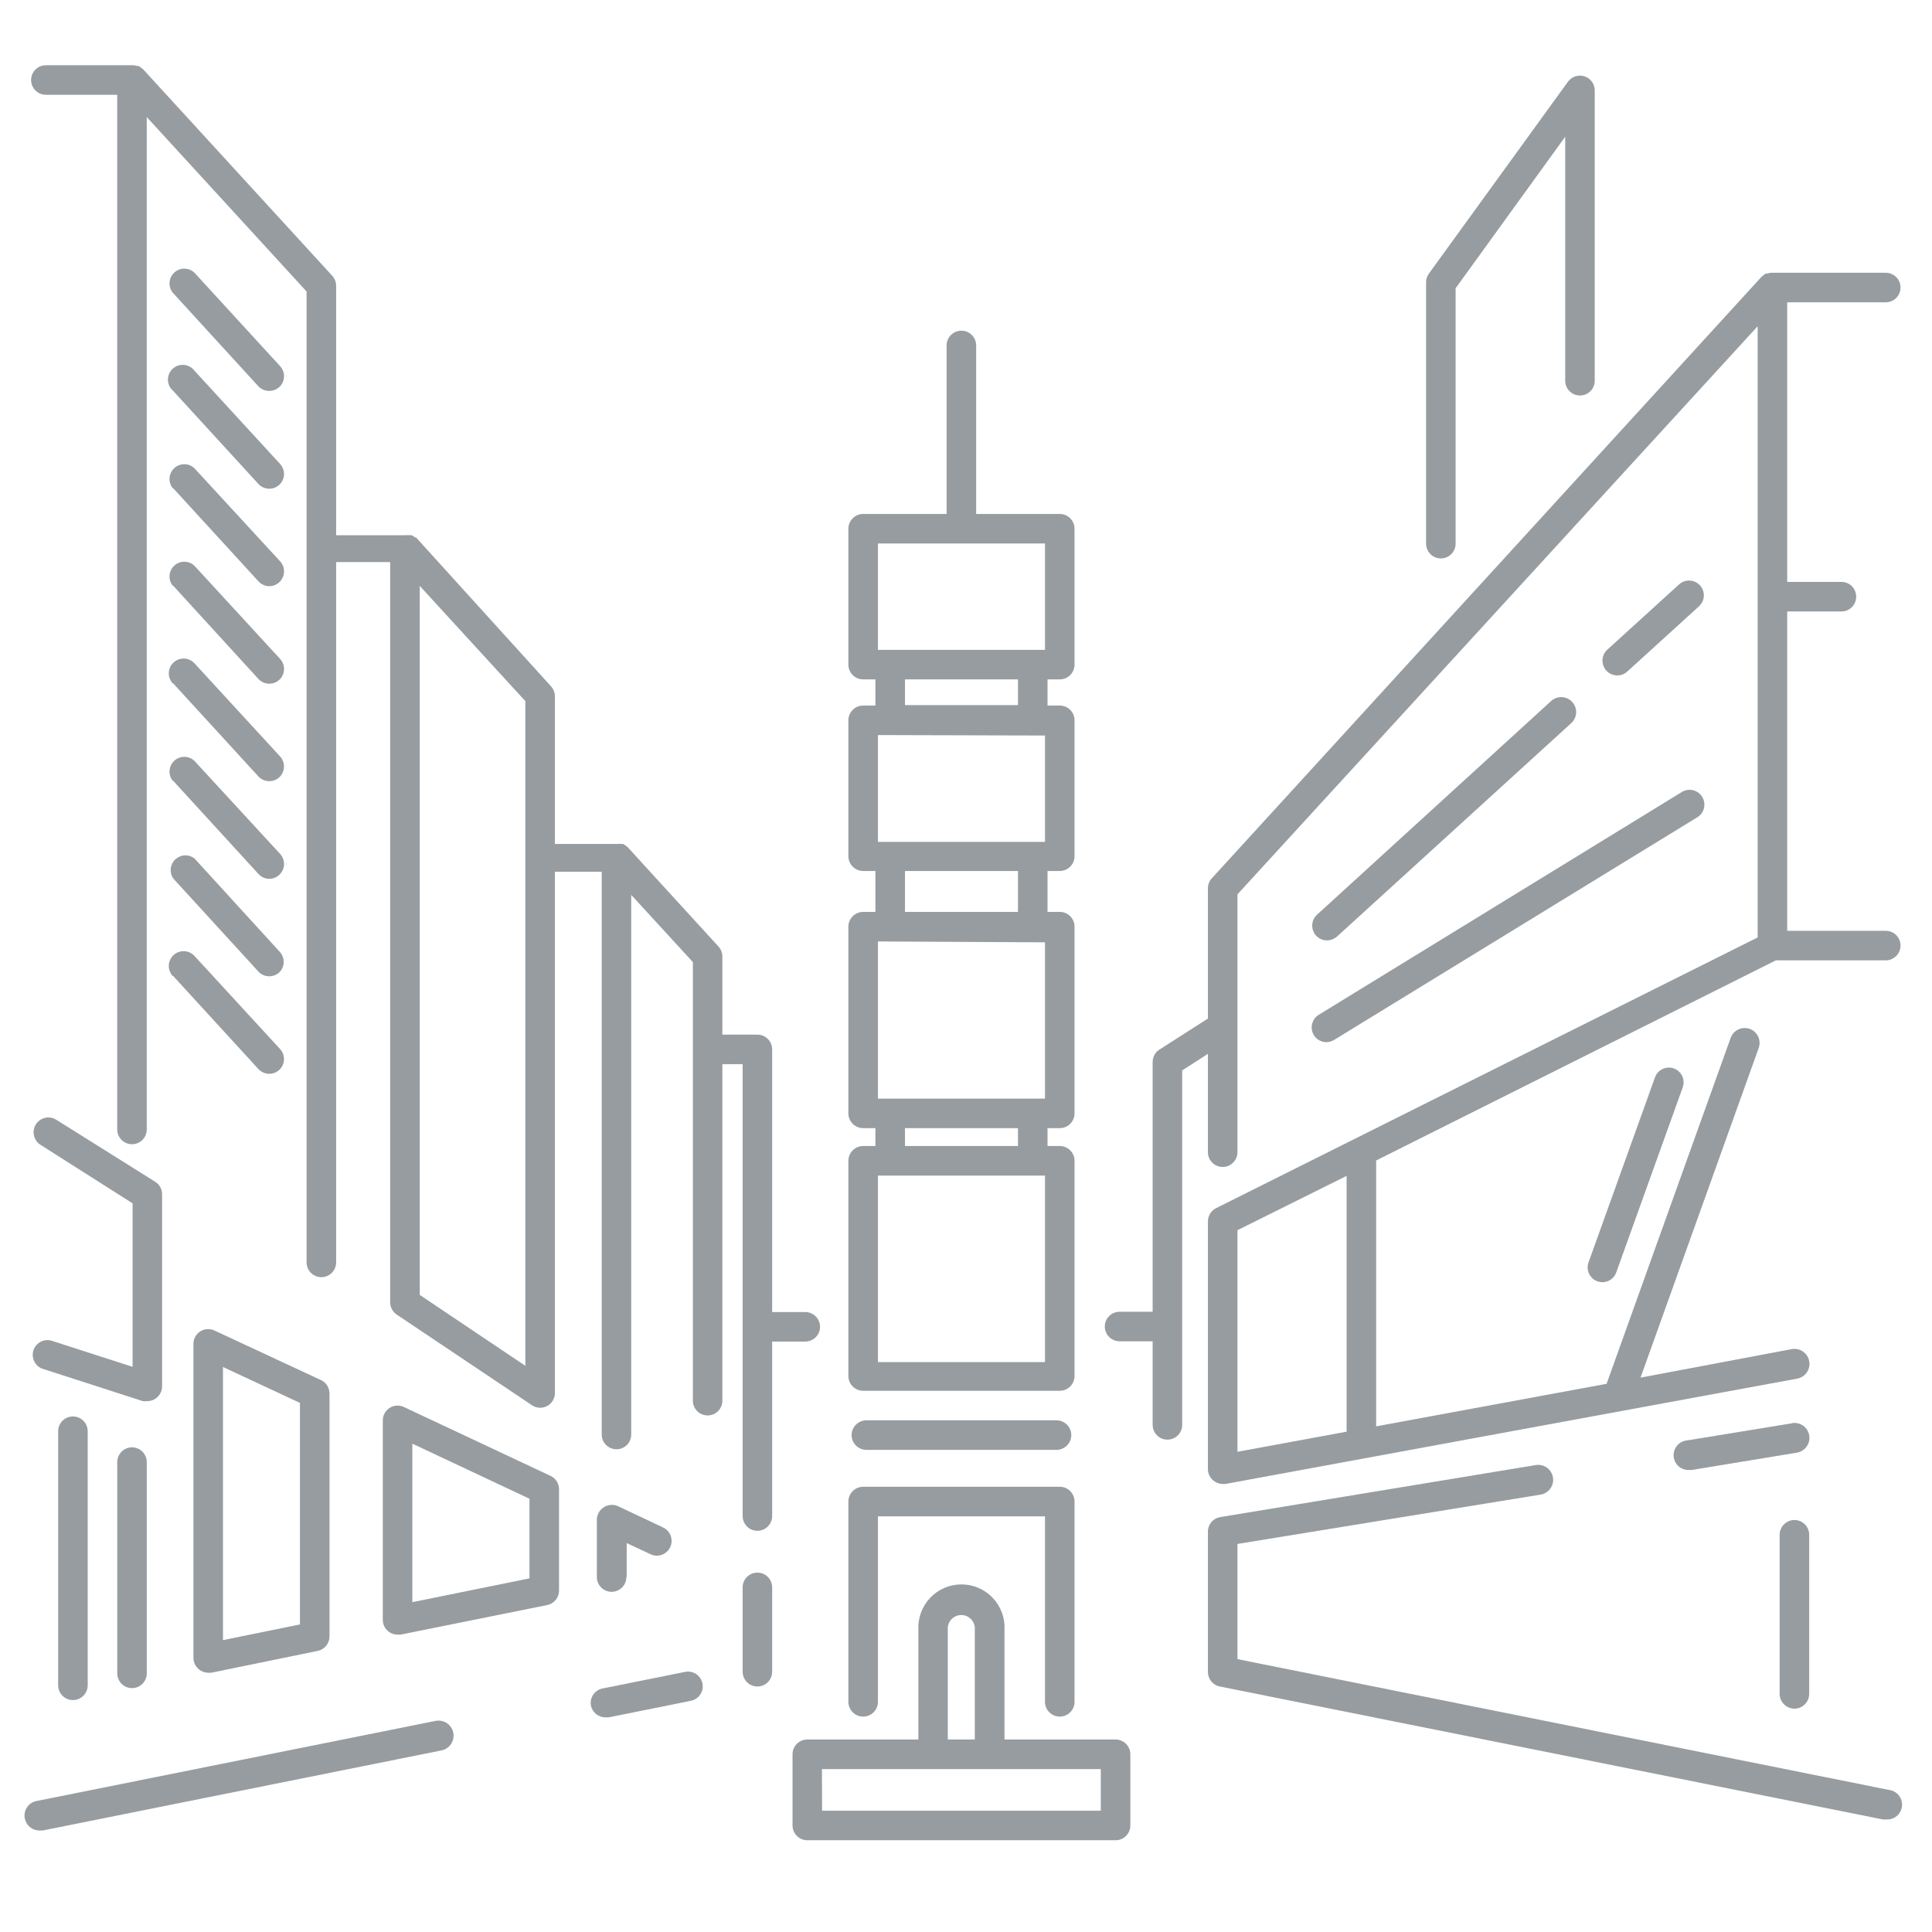
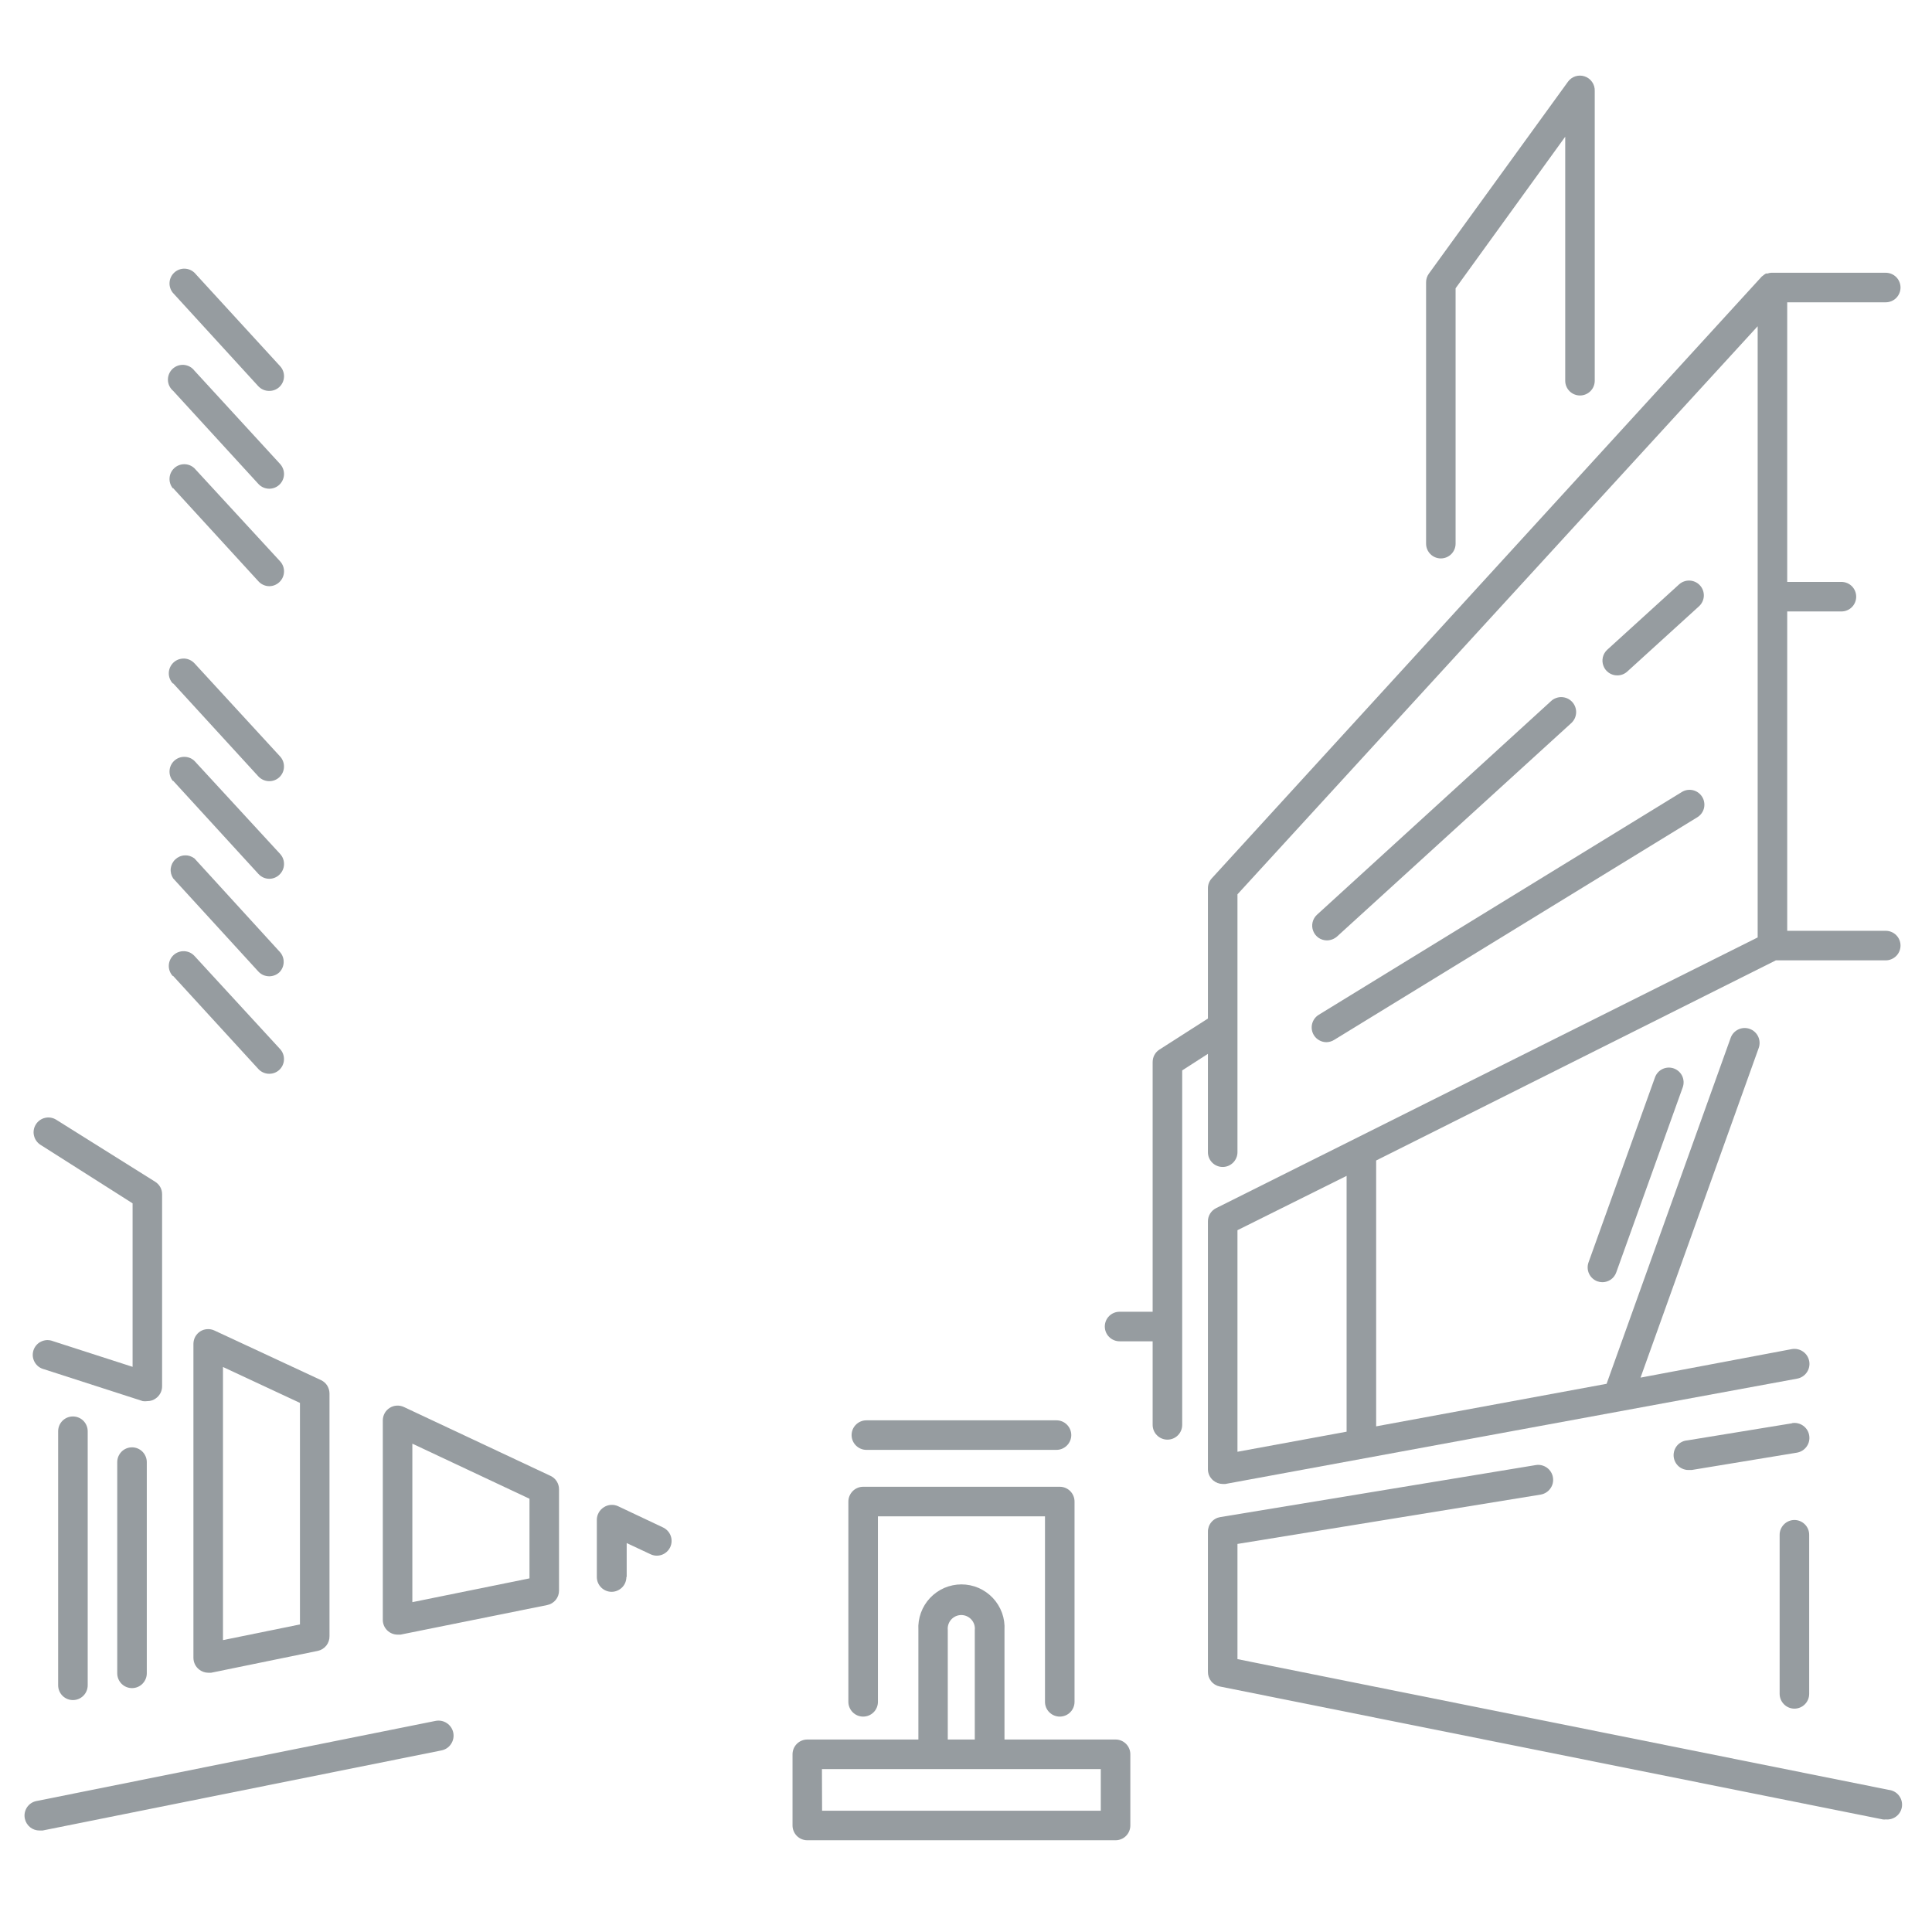
<svg xmlns="http://www.w3.org/2000/svg" width="51" height="51" viewBox="0 0 51 51" fill="none">
  <g clip-path="url(#clip0_390_1397)">
-     <path d="M27.975 17.934C28.079 17.934 28.178 17.893 28.251 17.82C28.324 17.747 28.365 17.648 28.365 17.544V13.957C28.365 13.854 28.324 13.755 28.251 13.682C28.178 13.608 28.079 13.567 27.975 13.567H25.768V9.118C25.768 9.015 25.727 8.916 25.654 8.843C25.581 8.77 25.482 8.729 25.378 8.729C25.275 8.729 25.176 8.77 25.103 8.843C25.029 8.916 24.988 9.015 24.988 9.118V13.567H22.785C22.682 13.567 22.583 13.608 22.51 13.682C22.437 13.755 22.395 13.854 22.395 13.957V17.544C22.395 17.648 22.437 17.747 22.51 17.82C22.583 17.893 22.682 17.934 22.785 17.934H23.109V18.625H22.785C22.682 18.625 22.583 18.666 22.51 18.739C22.437 18.812 22.395 18.911 22.395 19.015V22.602C22.395 22.705 22.437 22.804 22.51 22.877C22.583 22.951 22.682 22.992 22.785 22.992H23.109V24.072H22.785C22.682 24.072 22.583 24.113 22.51 24.186C22.437 24.259 22.395 24.358 22.395 24.462V29.39C22.395 29.494 22.437 29.593 22.51 29.666C22.583 29.739 22.682 29.78 22.785 29.78H23.109V30.252H22.785C22.682 30.252 22.583 30.293 22.51 30.366C22.437 30.439 22.395 30.538 22.395 30.642V36.323C22.395 36.426 22.437 36.525 22.51 36.599C22.583 36.672 22.682 36.713 22.785 36.713H27.975C28.079 36.713 28.178 36.672 28.251 36.599C28.324 36.525 28.365 36.426 28.365 36.323V30.642C28.365 30.538 28.324 30.439 28.251 30.366C28.178 30.293 28.079 30.252 27.975 30.252H27.652V29.78H27.975C28.079 29.78 28.178 29.739 28.251 29.666C28.324 29.593 28.365 29.494 28.365 29.39V24.462C28.365 24.358 28.324 24.259 28.251 24.186C28.178 24.113 28.079 24.072 27.975 24.072H27.652V22.992H27.975C28.079 22.992 28.178 22.951 28.251 22.877C28.324 22.804 28.365 22.705 28.365 22.602V19.015C28.365 18.911 28.324 18.812 28.251 18.739C28.178 18.666 28.079 18.625 27.975 18.625H27.652V17.934H27.975ZM23.175 14.347H27.585V17.155H23.175V14.347ZM27.585 19.416V22.224H23.175V19.404L27.585 19.416ZM27.585 24.875V29H23.175V24.852L27.585 24.875ZM27.585 35.956H23.175V31.032H27.585V35.956ZM26.872 30.252H23.889V29.78H26.872V30.252ZM26.872 24.072H23.889V22.992H26.872V24.072ZM26.872 18.613H23.889V17.934H26.872V18.613Z" fill="#969CA0" />
    <path d="M27.975 45.314C28.079 45.314 28.178 45.273 28.251 45.2C28.324 45.127 28.365 45.028 28.365 44.925V39.637C28.365 39.534 28.324 39.435 28.251 39.361C28.178 39.288 28.079 39.247 27.975 39.247H22.785C22.682 39.247 22.583 39.288 22.51 39.361C22.437 39.435 22.395 39.534 22.395 39.637V44.925C22.395 45.028 22.437 45.127 22.51 45.2C22.583 45.273 22.682 45.314 22.785 45.314C22.889 45.314 22.988 45.273 23.061 45.2C23.134 45.127 23.175 45.028 23.175 44.925V40.027H27.585V44.925C27.585 45.028 27.626 45.127 27.7 45.2C27.773 45.273 27.872 45.314 27.975 45.314Z" fill="#969CA0" />
    <path d="M22.87 38.273H27.889C27.992 38.273 28.091 38.231 28.164 38.158C28.237 38.085 28.279 37.986 28.279 37.883C28.279 37.779 28.237 37.68 28.164 37.607C28.091 37.534 27.992 37.493 27.889 37.493H22.87C22.767 37.493 22.668 37.534 22.595 37.607C22.521 37.68 22.48 37.779 22.48 37.883C22.48 37.986 22.521 38.085 22.595 38.158C22.668 38.231 22.767 38.273 22.87 38.273Z" fill="#969CA0" />
-     <path d="M20.383 35.414H21.257C21.36 35.414 21.459 35.373 21.532 35.3C21.606 35.227 21.647 35.128 21.647 35.024C21.647 34.921 21.606 34.822 21.532 34.749C21.459 34.676 21.36 34.635 21.257 34.635H20.383V27.702C20.383 27.598 20.342 27.499 20.269 27.426C20.196 27.353 20.097 27.312 19.993 27.312H19.069V25.245C19.068 25.148 19.03 25.055 18.964 24.984L16.562 22.356L16.535 22.337C16.509 22.314 16.48 22.294 16.449 22.278H16.406C16.374 22.274 16.341 22.274 16.309 22.278H14.648V18.379C14.647 18.282 14.611 18.189 14.546 18.118L10.982 14.187H10.955C10.929 14.164 10.9 14.145 10.869 14.129H10.83C10.796 14.123 10.76 14.123 10.725 14.129H10.702H8.873V7.543C8.873 7.447 8.837 7.354 8.772 7.282L3.773 1.823L3.746 1.804C3.717 1.779 3.686 1.758 3.652 1.741H3.613C3.581 1.729 3.546 1.723 3.512 1.722H3.484H1.211C1.108 1.722 1.009 1.763 0.935 1.836C0.862 1.909 0.821 2.008 0.821 2.112C0.821 2.215 0.862 2.314 0.935 2.387C1.009 2.461 1.108 2.502 1.211 2.502H3.094V29.815C3.094 29.919 3.136 30.018 3.209 30.091C3.282 30.164 3.381 30.205 3.484 30.205C3.588 30.205 3.687 30.164 3.76 30.091C3.833 30.018 3.874 29.919 3.874 29.815V3.09L8.093 7.695V33.324C8.093 33.428 8.134 33.527 8.207 33.6C8.281 33.673 8.38 33.714 8.483 33.714C8.587 33.714 8.686 33.673 8.759 33.6C8.832 33.527 8.873 33.428 8.873 33.324V14.838H10.3V34.377C10.3 34.441 10.316 34.504 10.345 34.56C10.375 34.617 10.419 34.665 10.472 34.701L14.043 37.095C14.107 37.138 14.181 37.161 14.258 37.161C14.323 37.161 14.387 37.145 14.445 37.114C14.506 37.081 14.558 37.031 14.593 36.971C14.629 36.91 14.648 36.841 14.648 36.771V23.011H15.884V37.867C15.884 37.97 15.925 38.069 15.998 38.143C16.071 38.216 16.17 38.257 16.274 38.257C16.377 38.257 16.476 38.216 16.549 38.143C16.622 38.069 16.663 37.97 16.663 37.867V23.623L18.29 25.397V36.974C18.29 37.077 18.331 37.177 18.404 37.25C18.477 37.323 18.576 37.364 18.679 37.364C18.783 37.364 18.882 37.323 18.955 37.25C19.028 37.177 19.069 37.077 19.069 36.974V28.092H19.604V40.019C19.604 40.123 19.645 40.222 19.718 40.295C19.791 40.368 19.89 40.409 19.993 40.409C20.097 40.409 20.196 40.368 20.269 40.295C20.342 40.222 20.383 40.123 20.383 40.019V35.414ZM13.868 36.054L11.08 34.182V15.466L13.868 18.508V36.054Z" fill="#969CA0" />
-     <path d="M19.993 41.513C19.89 41.513 19.791 41.554 19.718 41.627C19.645 41.7 19.604 41.799 19.604 41.903V44.129C19.604 44.232 19.645 44.332 19.718 44.405C19.791 44.478 19.89 44.519 19.993 44.519C20.097 44.519 20.196 44.478 20.269 44.405C20.342 44.332 20.383 44.232 20.383 44.129V41.903C20.383 41.799 20.342 41.7 20.269 41.627C20.196 41.554 20.097 41.513 19.993 41.513Z" fill="#969CA0" />
-     <path d="M15.599 45.022C15.617 45.111 15.666 45.191 15.737 45.248C15.809 45.305 15.898 45.336 15.989 45.334H16.067L18.238 44.897C18.289 44.887 18.336 44.867 18.379 44.838C18.421 44.809 18.458 44.773 18.486 44.73C18.514 44.687 18.534 44.639 18.544 44.589C18.553 44.539 18.553 44.487 18.543 44.437C18.522 44.337 18.462 44.248 18.377 44.191C18.292 44.134 18.187 44.113 18.087 44.133L15.915 44.57C15.864 44.578 15.816 44.597 15.773 44.625C15.73 44.653 15.692 44.688 15.663 44.73C15.634 44.772 15.613 44.82 15.602 44.87C15.591 44.92 15.59 44.971 15.599 45.022Z" fill="#969CA0" />
    <path d="M0.656 48.009C0.675 48.098 0.724 48.178 0.795 48.235C0.866 48.292 0.955 48.322 1.046 48.321H1.124L11.652 46.207C11.755 46.187 11.847 46.127 11.905 46.039C11.964 45.952 11.986 45.845 11.966 45.741C11.946 45.638 11.885 45.547 11.798 45.488C11.711 45.429 11.603 45.407 11.5 45.427L0.972 47.541C0.92 47.55 0.871 47.569 0.826 47.597C0.782 47.626 0.744 47.663 0.714 47.707C0.685 47.751 0.664 47.8 0.654 47.852C0.644 47.904 0.645 47.957 0.656 48.009Z" fill="#969CA0" />
    <path d="M5.286 35.145C5.231 35.181 5.186 35.229 5.154 35.286C5.123 35.343 5.107 35.408 5.106 35.473V43.766C5.107 43.824 5.12 43.881 5.145 43.933C5.17 43.985 5.206 44.03 5.251 44.067C5.32 44.124 5.407 44.156 5.496 44.156H5.574L8.39 43.579C8.478 43.56 8.557 43.511 8.614 43.44C8.67 43.368 8.7 43.28 8.698 43.189V36.783C8.697 36.709 8.676 36.638 8.637 36.575C8.598 36.513 8.542 36.464 8.475 36.432L5.66 35.122C5.601 35.094 5.535 35.082 5.47 35.086C5.405 35.09 5.341 35.11 5.286 35.145ZM5.886 36.085L7.918 37.033V42.881L5.886 43.295V36.085Z" fill="#969CA0" />
    <path d="M16.543 41.626V40.733L17.166 41.025C17.213 41.048 17.263 41.062 17.315 41.065C17.367 41.068 17.419 41.061 17.468 41.044C17.517 41.026 17.561 41 17.6 40.965C17.638 40.93 17.67 40.888 17.692 40.841C17.714 40.794 17.726 40.743 17.728 40.692C17.73 40.64 17.722 40.588 17.704 40.54C17.686 40.491 17.659 40.447 17.623 40.409C17.588 40.371 17.545 40.341 17.498 40.319L16.328 39.766C16.267 39.735 16.198 39.721 16.13 39.725C16.061 39.729 15.995 39.751 15.938 39.789C15.883 39.824 15.836 39.872 15.805 39.929C15.773 39.987 15.755 40.051 15.755 40.117V41.63C15.755 41.733 15.796 41.832 15.869 41.905C15.942 41.978 16.041 42.02 16.145 42.02C16.248 42.02 16.347 41.978 16.421 41.905C16.494 41.832 16.535 41.733 16.535 41.63L16.543 41.626Z" fill="#969CA0" />
    <path d="M1.398 35.403C1.348 35.383 1.295 35.374 1.242 35.375C1.188 35.377 1.136 35.39 1.088 35.413C1.039 35.435 0.996 35.468 0.961 35.508C0.926 35.548 0.899 35.595 0.883 35.646C0.867 35.697 0.861 35.75 0.866 35.803C0.871 35.857 0.888 35.908 0.914 35.955C0.94 36.002 0.975 36.042 1.017 36.075C1.06 36.107 1.108 36.131 1.16 36.144L3.769 36.986C3.809 36.992 3.849 36.992 3.889 36.986C3.971 36.987 4.051 36.961 4.116 36.912C4.166 36.876 4.207 36.828 4.236 36.773C4.264 36.718 4.279 36.658 4.279 36.596V31.527C4.28 31.461 4.263 31.395 4.231 31.337C4.199 31.279 4.152 31.231 4.096 31.195L1.484 29.558C1.396 29.503 1.29 29.485 1.189 29.509C1.088 29.532 1 29.595 0.946 29.683C0.891 29.77 0.873 29.877 0.897 29.977C0.92 30.078 0.983 30.166 1.07 30.221L3.5 31.765V36.081L1.398 35.403Z" fill="#969CA0" />
    <path d="M7.111 10.319C7.208 10.319 7.301 10.283 7.372 10.218C7.448 10.148 7.493 10.051 7.497 9.948C7.502 9.845 7.465 9.744 7.396 9.668L5.134 7.2C5.063 7.132 4.968 7.093 4.869 7.092C4.769 7.091 4.674 7.128 4.601 7.195C4.528 7.262 4.483 7.354 4.476 7.453C4.468 7.551 4.499 7.649 4.561 7.727L6.811 10.187C6.848 10.229 6.894 10.263 6.946 10.286C6.998 10.309 7.054 10.32 7.111 10.319Z" fill="#969CA0" />
    <path d="M4.572 10.319L6.822 12.776C6.858 12.816 6.903 12.847 6.953 12.869C7.002 12.89 7.056 12.901 7.11 12.901C7.207 12.9 7.3 12.864 7.371 12.799C7.447 12.729 7.492 12.632 7.497 12.529C7.501 12.426 7.464 12.326 7.395 12.249L5.133 9.785C5.1 9.742 5.058 9.705 5.01 9.679C4.962 9.653 4.909 9.637 4.854 9.632C4.799 9.628 4.744 9.635 4.693 9.653C4.641 9.672 4.594 9.701 4.554 9.738C4.514 9.776 4.483 9.822 4.462 9.873C4.441 9.924 4.431 9.978 4.433 10.033C4.434 10.088 4.448 10.142 4.472 10.191C4.496 10.24 4.53 10.284 4.572 10.319Z" fill="#969CA0" />
    <path d="M4.573 12.889L6.822 15.345C6.859 15.386 6.903 15.418 6.953 15.44C7.003 15.463 7.057 15.474 7.111 15.474C7.208 15.473 7.301 15.435 7.372 15.369C7.448 15.299 7.493 15.202 7.497 15.099C7.502 14.996 7.465 14.895 7.396 14.819L5.134 12.363C5.063 12.294 4.968 12.255 4.869 12.254C4.769 12.253 4.674 12.29 4.601 12.357C4.528 12.424 4.483 12.516 4.476 12.615C4.468 12.714 4.499 12.812 4.561 12.889H4.573Z" fill="#969CA0" />
-     <path d="M4.573 15.463L6.822 17.923C6.859 17.962 6.904 17.994 6.954 18.016C7.003 18.037 7.057 18.048 7.111 18.048C7.208 18.047 7.301 18.011 7.372 17.946C7.448 17.876 7.493 17.779 7.497 17.676C7.502 17.573 7.465 17.473 7.396 17.396L5.134 14.936C5.063 14.868 4.968 14.829 4.869 14.828C4.769 14.827 4.674 14.864 4.601 14.931C4.528 14.998 4.483 15.09 4.476 15.189C4.468 15.287 4.499 15.385 4.561 15.463H4.573Z" fill="#969CA0" />
    <path d="M4.572 18.04L6.821 20.496C6.858 20.536 6.903 20.567 6.953 20.589C7.002 20.61 7.056 20.621 7.11 20.621C7.207 20.621 7.3 20.585 7.371 20.52C7.447 20.45 7.492 20.353 7.496 20.25C7.501 20.146 7.464 20.046 7.395 19.97L5.133 17.509C5.098 17.472 5.056 17.441 5.01 17.42C4.963 17.398 4.913 17.386 4.862 17.384C4.81 17.383 4.759 17.391 4.711 17.408C4.663 17.426 4.619 17.453 4.581 17.488C4.544 17.523 4.513 17.565 4.492 17.611C4.47 17.658 4.458 17.708 4.456 17.759C4.454 17.811 4.462 17.862 4.48 17.91C4.498 17.958 4.525 18.002 4.56 18.04H4.572Z" fill="#969CA0" />
    <path d="M4.573 20.613L6.822 23.07C6.859 23.11 6.903 23.142 6.953 23.165C7.003 23.187 7.057 23.198 7.111 23.198C7.208 23.197 7.301 23.16 7.372 23.093C7.448 23.023 7.493 22.926 7.497 22.823C7.502 22.72 7.465 22.619 7.396 22.543L5.134 20.087C5.063 20.018 4.968 19.98 4.869 19.979C4.769 19.978 4.674 20.014 4.601 20.081C4.528 20.148 4.483 20.241 4.476 20.339C4.468 20.438 4.499 20.536 4.561 20.613H4.573Z" fill="#969CA0" />
    <path d="M4.571 23.187L6.821 25.647C6.858 25.687 6.902 25.718 6.952 25.74C7.002 25.761 7.055 25.772 7.109 25.772C7.206 25.771 7.299 25.735 7.371 25.67C7.442 25.601 7.484 25.507 7.488 25.408C7.493 25.309 7.459 25.211 7.394 25.136L5.133 22.66C5.059 22.604 4.968 22.575 4.876 22.58C4.783 22.584 4.696 22.622 4.628 22.685C4.561 22.748 4.518 22.833 4.507 22.925C4.497 23.017 4.52 23.11 4.571 23.187Z" fill="#969CA0" />
    <path d="M4.572 25.764L6.821 28.22C6.858 28.26 6.903 28.292 6.953 28.313C7.002 28.335 7.056 28.346 7.11 28.345C7.207 28.345 7.3 28.309 7.371 28.244C7.447 28.174 7.492 28.077 7.496 27.974C7.501 27.871 7.464 27.77 7.395 27.694L5.133 25.234C5.098 25.196 5.056 25.166 5.01 25.144C4.963 25.123 4.913 25.111 4.862 25.109C4.81 25.107 4.759 25.115 4.711 25.133C4.663 25.15 4.619 25.177 4.581 25.212C4.544 25.247 4.513 25.289 4.492 25.335C4.47 25.382 4.458 25.432 4.456 25.484C4.454 25.535 4.462 25.586 4.48 25.634C4.498 25.682 4.525 25.726 4.56 25.764H4.572Z" fill="#969CA0" />
    <path d="M3.485 38.206C3.381 38.206 3.282 38.247 3.209 38.32C3.136 38.394 3.095 38.493 3.095 38.596V44.172C3.095 44.275 3.136 44.374 3.209 44.448C3.282 44.521 3.381 44.562 3.485 44.562C3.588 44.562 3.687 44.521 3.76 44.448C3.833 44.374 3.875 44.275 3.875 44.172V38.596C3.875 38.493 3.833 38.394 3.76 38.32C3.687 38.247 3.588 38.206 3.485 38.206Z" fill="#969CA0" />
    <path d="M1.535 37.781V44.488C1.535 44.591 1.576 44.69 1.649 44.763C1.722 44.837 1.822 44.878 1.925 44.878C2.028 44.878 2.128 44.837 2.201 44.763C2.274 44.69 2.315 44.591 2.315 44.488V37.781C2.315 37.678 2.274 37.579 2.201 37.505C2.128 37.432 2.028 37.391 1.925 37.391C1.822 37.391 1.722 37.432 1.649 37.505C1.576 37.579 1.535 37.678 1.535 37.781Z" fill="#969CA0" />
    <path d="M14.757 41.984V39.314C14.757 39.239 14.736 39.166 14.696 39.103C14.656 39.04 14.599 38.99 14.531 38.959L10.663 37.142C10.604 37.114 10.538 37.101 10.473 37.105C10.407 37.108 10.343 37.129 10.288 37.164C10.232 37.199 10.186 37.247 10.154 37.305C10.123 37.362 10.106 37.427 10.105 37.493V42.76C10.105 42.864 10.146 42.963 10.22 43.036C10.293 43.109 10.392 43.15 10.495 43.15H10.573L14.441 42.37C14.531 42.353 14.611 42.305 14.669 42.235C14.727 42.164 14.758 42.076 14.757 41.984ZM13.977 41.665L10.885 42.293V38.109L13.977 39.563V41.665Z" fill="#969CA0" />
    <path d="M21.311 48.578H29.448C29.552 48.578 29.651 48.537 29.724 48.464C29.797 48.391 29.838 48.291 29.838 48.188V46.309C29.838 46.205 29.797 46.106 29.724 46.033C29.651 45.96 29.552 45.919 29.448 45.919H26.516V43.029C26.525 42.874 26.503 42.719 26.45 42.574C26.396 42.428 26.314 42.294 26.208 42.182C26.101 42.069 25.973 41.979 25.831 41.917C25.688 41.856 25.535 41.824 25.38 41.824C25.224 41.824 25.071 41.856 24.928 41.917C24.786 41.979 24.658 42.069 24.551 42.182C24.445 42.294 24.363 42.428 24.31 42.574C24.257 42.719 24.234 42.874 24.243 43.029V45.919H21.311C21.207 45.919 21.108 45.96 21.035 46.033C20.962 46.106 20.921 46.205 20.921 46.309V48.188C20.921 48.291 20.962 48.391 21.035 48.464C21.108 48.537 21.207 48.578 21.311 48.578ZM25.019 43.029C25.014 42.979 25.019 42.929 25.035 42.881C25.05 42.833 25.076 42.789 25.109 42.752C25.143 42.715 25.184 42.685 25.23 42.664C25.276 42.644 25.325 42.633 25.376 42.633C25.426 42.633 25.476 42.644 25.521 42.664C25.567 42.685 25.609 42.715 25.642 42.752C25.676 42.789 25.701 42.833 25.717 42.881C25.732 42.929 25.738 42.979 25.732 43.029V45.919H25.019V43.029ZM21.697 46.699H29.058V47.798H21.701L21.697 46.699Z" fill="#969CA0" />
    <path d="M47.307 37.571L44.539 38.023C44.487 38.027 44.438 38.041 44.392 38.065C44.346 38.088 44.305 38.12 44.272 38.159C44.239 38.198 44.214 38.244 44.198 38.292C44.182 38.341 44.176 38.393 44.18 38.444C44.184 38.495 44.198 38.545 44.222 38.591C44.245 38.637 44.277 38.677 44.316 38.711C44.355 38.744 44.401 38.769 44.45 38.785C44.498 38.801 44.55 38.807 44.601 38.803H44.663L47.432 38.347C47.535 38.33 47.628 38.273 47.689 38.188C47.751 38.103 47.776 37.998 47.759 37.894C47.743 37.791 47.686 37.698 47.601 37.637C47.516 37.575 47.41 37.55 47.307 37.567V37.571Z" fill="#969CA0" />
    <path d="M40.667 39.454C40.77 39.437 40.863 39.38 40.924 39.295C40.986 39.211 41.011 39.105 40.994 39.002C40.978 38.898 40.921 38.806 40.836 38.744C40.751 38.683 40.645 38.657 40.542 38.674L32.213 40.047C32.121 40.062 32.037 40.109 31.977 40.181C31.917 40.252 31.885 40.343 31.886 40.436V44.129C31.884 44.22 31.914 44.309 31.971 44.38C32.028 44.452 32.108 44.501 32.198 44.519L49.701 48.028C49.727 48.032 49.753 48.032 49.779 48.028C49.882 48.038 49.986 48.007 50.066 47.941C50.147 47.876 50.198 47.781 50.208 47.677C50.218 47.574 50.187 47.471 50.121 47.39C50.056 47.31 49.96 47.259 49.857 47.248L32.666 43.797V40.756L40.667 39.454Z" fill="#969CA0" />
    <path d="M40.943 18.508L34.766 24.146C34.708 24.199 34.667 24.268 34.649 24.345C34.631 24.421 34.636 24.501 34.665 24.575C34.693 24.648 34.743 24.711 34.807 24.756C34.872 24.8 34.949 24.824 35.028 24.824C35.125 24.823 35.219 24.787 35.293 24.723L41.481 19.085C41.519 19.049 41.549 19.007 41.571 18.96C41.592 18.913 41.604 18.862 41.606 18.81C41.608 18.758 41.599 18.707 41.581 18.658C41.563 18.61 41.535 18.565 41.5 18.527C41.465 18.489 41.422 18.459 41.375 18.437C41.328 18.416 41.277 18.404 41.225 18.402C41.174 18.4 41.122 18.409 41.074 18.427C41.025 18.445 40.98 18.472 40.943 18.508Z" fill="#969CA0" />
    <path d="M42.955 17.728L44.85 16.004C44.926 15.935 44.972 15.837 44.977 15.734C44.981 15.63 44.945 15.529 44.875 15.453C44.805 15.376 44.708 15.331 44.605 15.326C44.501 15.321 44.4 15.357 44.323 15.427L42.428 17.151C42.37 17.204 42.329 17.273 42.311 17.35C42.293 17.427 42.299 17.508 42.328 17.581C42.356 17.655 42.407 17.718 42.472 17.762C42.537 17.806 42.615 17.83 42.694 17.829C42.79 17.829 42.883 17.793 42.955 17.728Z" fill="#969CA0" />
    <path d="M34.682 27.324C34.716 27.381 34.765 27.428 34.823 27.46C34.881 27.493 34.946 27.511 35.013 27.511C35.085 27.51 35.155 27.49 35.216 27.452L44.808 21.572C44.851 21.545 44.889 21.51 44.919 21.468C44.949 21.426 44.97 21.379 44.982 21.329C44.993 21.279 44.995 21.227 44.986 21.177C44.978 21.126 44.96 21.078 44.932 21.034C44.878 20.947 44.792 20.884 44.692 20.86C44.592 20.836 44.486 20.852 44.398 20.906L34.81 26.789C34.723 26.843 34.66 26.93 34.636 27.03C34.612 27.13 34.628 27.236 34.682 27.324Z" fill="#969CA0" />
    <path d="M43.688 28.439L41.933 33.324C41.898 33.422 41.903 33.529 41.947 33.622C41.991 33.716 42.07 33.788 42.167 33.824C42.21 33.839 42.255 33.846 42.3 33.847C42.38 33.847 42.459 33.821 42.525 33.775C42.59 33.728 42.64 33.662 42.666 33.586L44.421 28.7C44.455 28.603 44.449 28.497 44.406 28.404C44.362 28.312 44.283 28.24 44.187 28.205C44.09 28.17 43.983 28.175 43.889 28.218C43.795 28.262 43.723 28.342 43.688 28.439Z" fill="#969CA0" />
    <path d="M49.779 7.98C49.882 7.98 49.981 7.939 50.055 7.866C50.128 7.793 50.169 7.693 50.169 7.59C50.169 7.487 50.128 7.387 50.055 7.314C49.981 7.241 49.882 7.2 49.779 7.2H46.788H46.761C46.726 7.201 46.692 7.207 46.66 7.22H46.617C46.588 7.236 46.56 7.256 46.535 7.278L46.508 7.298L31.987 23.187C31.922 23.258 31.886 23.351 31.886 23.448V26.887L30.607 27.706C30.551 27.741 30.506 27.79 30.474 27.848C30.443 27.906 30.427 27.971 30.427 28.037V34.627H29.554C29.451 34.627 29.351 34.668 29.278 34.741C29.205 34.814 29.164 34.913 29.164 35.017C29.164 35.12 29.205 35.219 29.278 35.292C29.351 35.365 29.451 35.407 29.554 35.407H30.427V37.613C30.427 37.717 30.468 37.816 30.542 37.889C30.615 37.962 30.714 38.003 30.817 38.003C30.921 38.003 31.02 37.962 31.093 37.889C31.166 37.816 31.207 37.717 31.207 37.613V28.256L31.886 27.819V30.416C31.886 30.519 31.927 30.618 32 30.691C32.073 30.764 32.172 30.805 32.276 30.805C32.379 30.805 32.478 30.764 32.551 30.691C32.624 30.618 32.666 30.519 32.666 30.416V23.608L46.398 8.612V24.746L32.1 31.893C32.035 31.926 31.981 31.976 31.943 32.038C31.905 32.1 31.885 32.172 31.886 32.244V38.783C31.886 38.84 31.899 38.896 31.923 38.947C31.947 38.998 31.983 39.043 32.026 39.08C32.096 39.139 32.184 39.172 32.276 39.173H32.346L47.439 36.393C47.543 36.374 47.635 36.315 47.694 36.229C47.755 36.143 47.778 36.036 47.759 35.933C47.74 35.83 47.682 35.738 47.595 35.678C47.509 35.618 47.402 35.595 47.299 35.613L43.306 36.366L46.426 27.663C46.461 27.565 46.455 27.456 46.411 27.362C46.366 27.268 46.286 27.195 46.188 27.16C46.09 27.125 45.981 27.13 45.887 27.175C45.793 27.219 45.72 27.299 45.685 27.398L42.41 36.529L36.327 37.652V30.634L46.878 25.351H49.779C49.882 25.351 49.981 25.309 50.055 25.236C50.128 25.163 50.169 25.064 50.169 24.961C50.169 24.857 50.128 24.758 50.055 24.685C49.981 24.612 49.882 24.571 49.779 24.571H47.178V16.141H48.609C48.712 16.141 48.812 16.1 48.885 16.027C48.958 15.954 48.999 15.854 48.999 15.751C48.999 15.648 48.958 15.548 48.885 15.475C48.812 15.402 48.712 15.361 48.609 15.361H47.178V7.98H49.779ZM35.547 37.793L32.666 38.323V32.474L35.547 31.04V37.793Z" fill="#969CA0" />
    <path d="M41.708 10.44C41.811 10.44 41.91 10.399 41.983 10.326C42.056 10.253 42.097 10.154 42.097 10.05V2.404C42.101 2.318 42.077 2.233 42.027 2.163C41.978 2.092 41.907 2.04 41.824 2.014C41.747 1.989 41.663 1.99 41.585 2.015C41.508 2.04 41.44 2.089 41.392 2.155L37.719 7.223C37.67 7.29 37.644 7.371 37.645 7.454V14.351C37.645 14.455 37.686 14.554 37.759 14.627C37.832 14.7 37.931 14.741 38.034 14.741C38.138 14.741 38.237 14.7 38.31 14.627C38.383 14.554 38.424 14.455 38.424 14.351V7.61L41.318 3.609V10.05C41.318 10.154 41.359 10.253 41.432 10.326C41.505 10.399 41.604 10.44 41.708 10.44Z" fill="#969CA0" />
    <path d="M47.368 40.124C47.265 40.124 47.166 40.166 47.093 40.239C47.02 40.312 46.978 40.411 46.978 40.514V44.714C46.978 44.817 47.02 44.916 47.093 44.989C47.166 45.063 47.265 45.104 47.368 45.104C47.472 45.104 47.571 45.063 47.644 44.989C47.717 44.916 47.758 44.817 47.758 44.714V40.514C47.758 40.411 47.717 40.312 47.644 40.239C47.571 40.166 47.472 40.124 47.368 40.124Z" fill="#969CA0" />
  </g>
  <defs>
    <clipPath id="clip0_390_1397">
      <rect width="49.909" height="49.909" fill="white" transform="translate(0.454 0.182)" />
    </clipPath>
  </defs>
</svg>